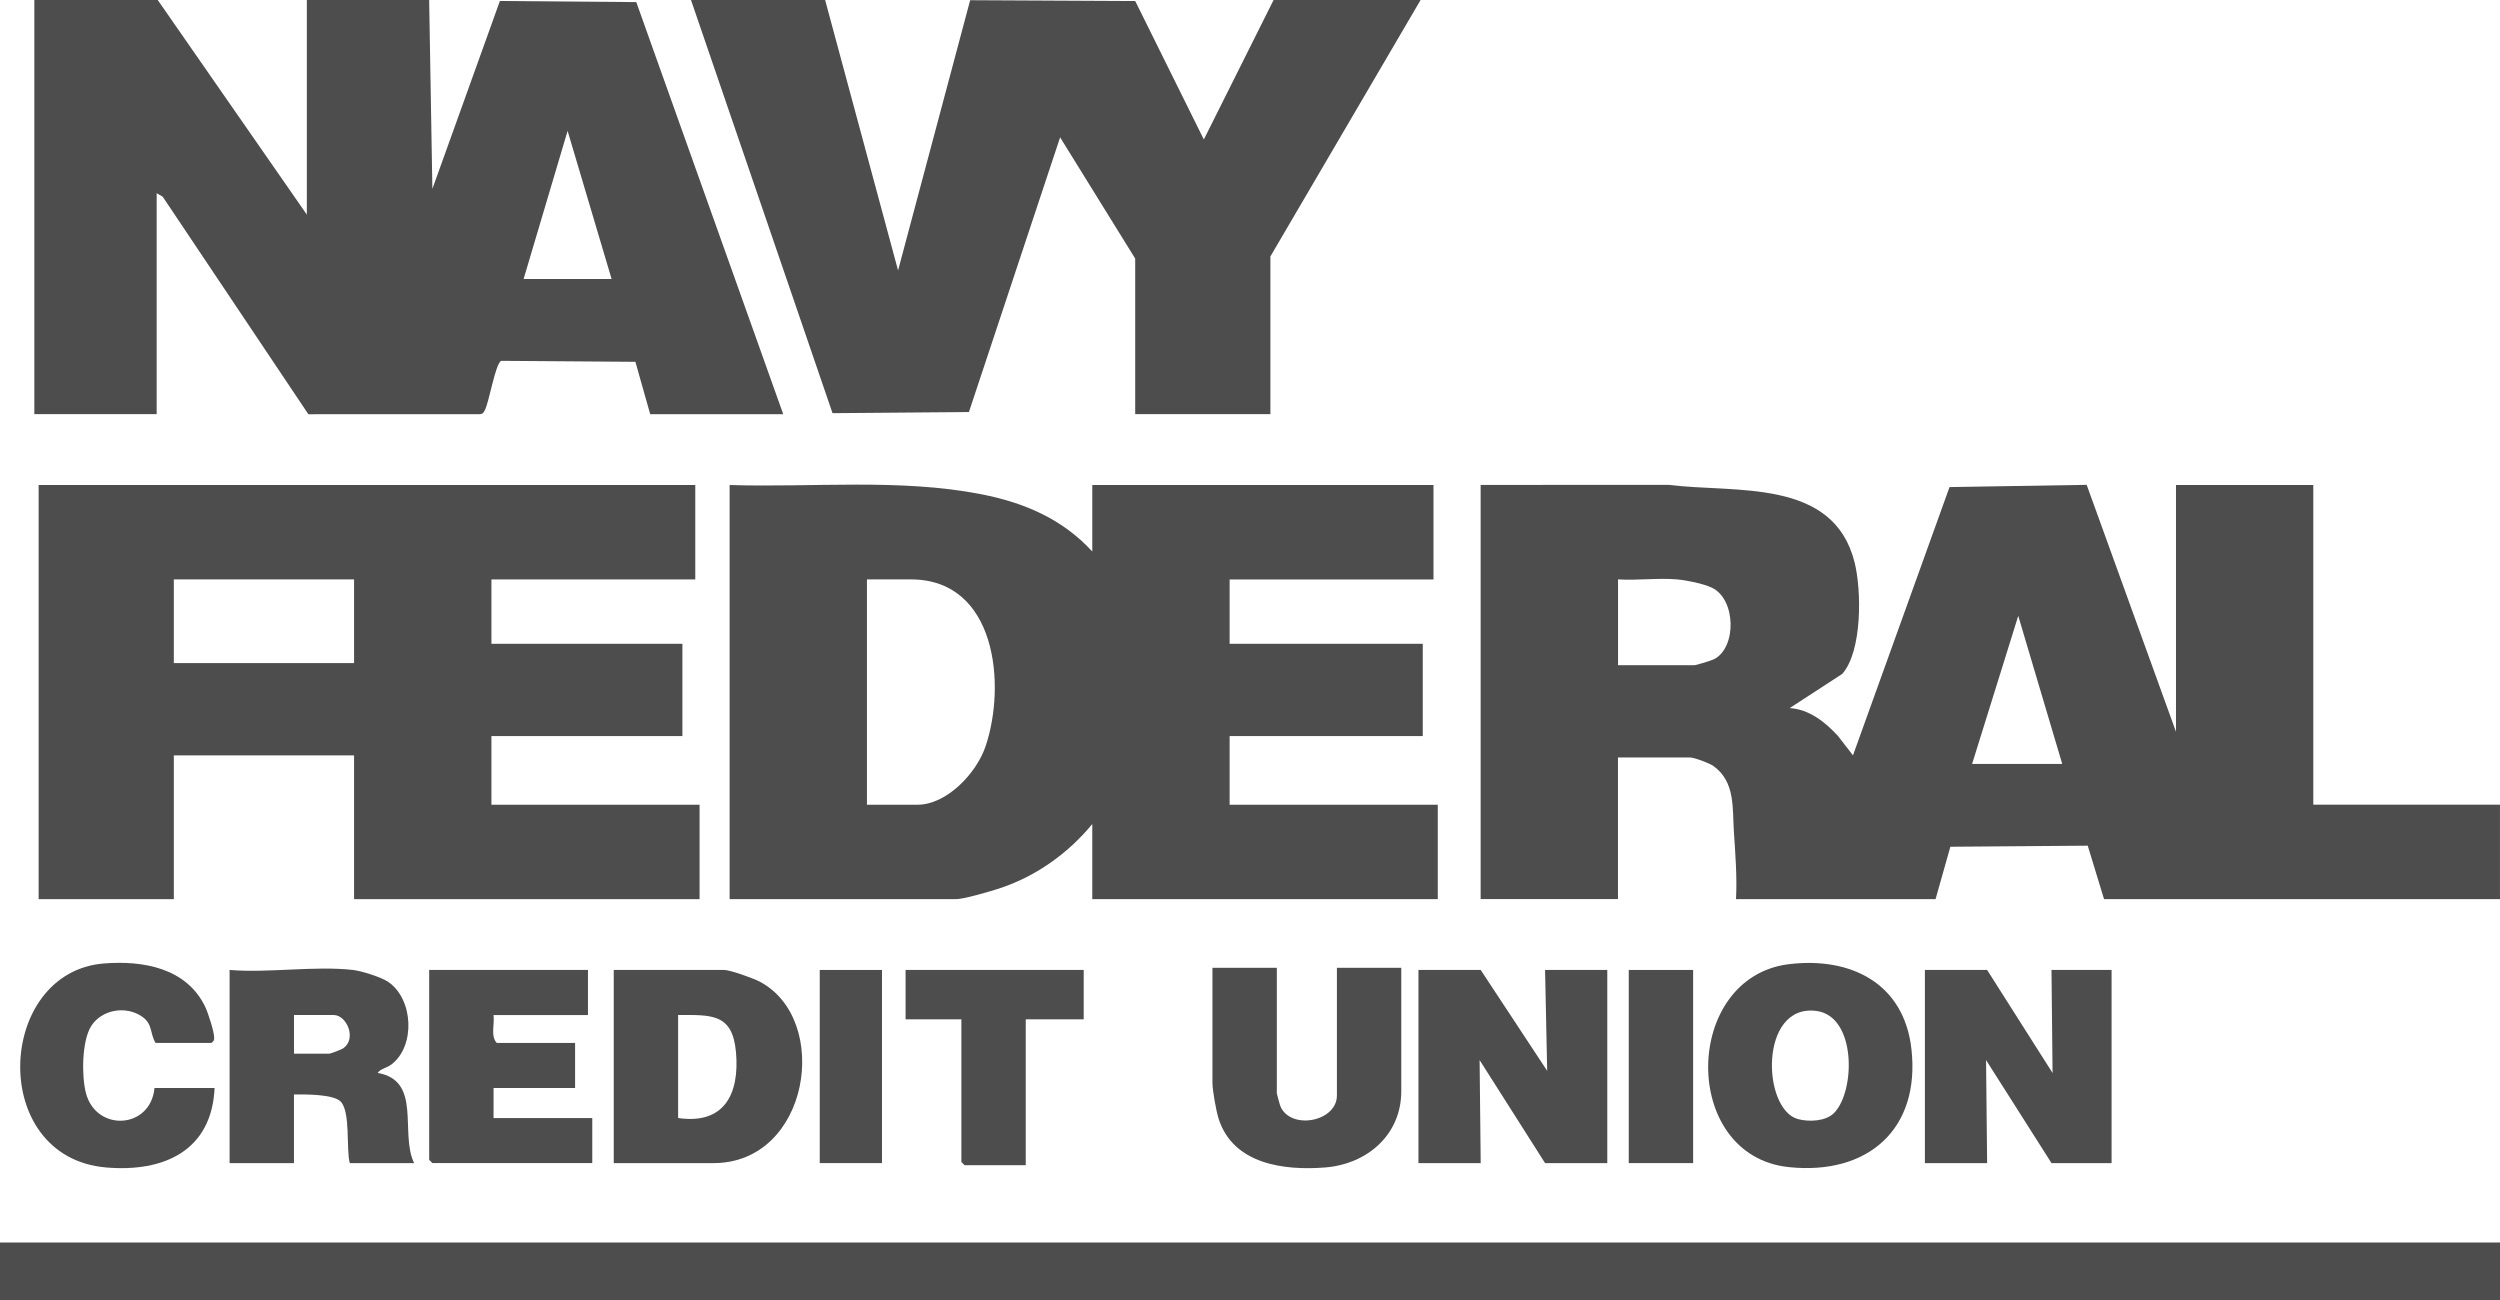
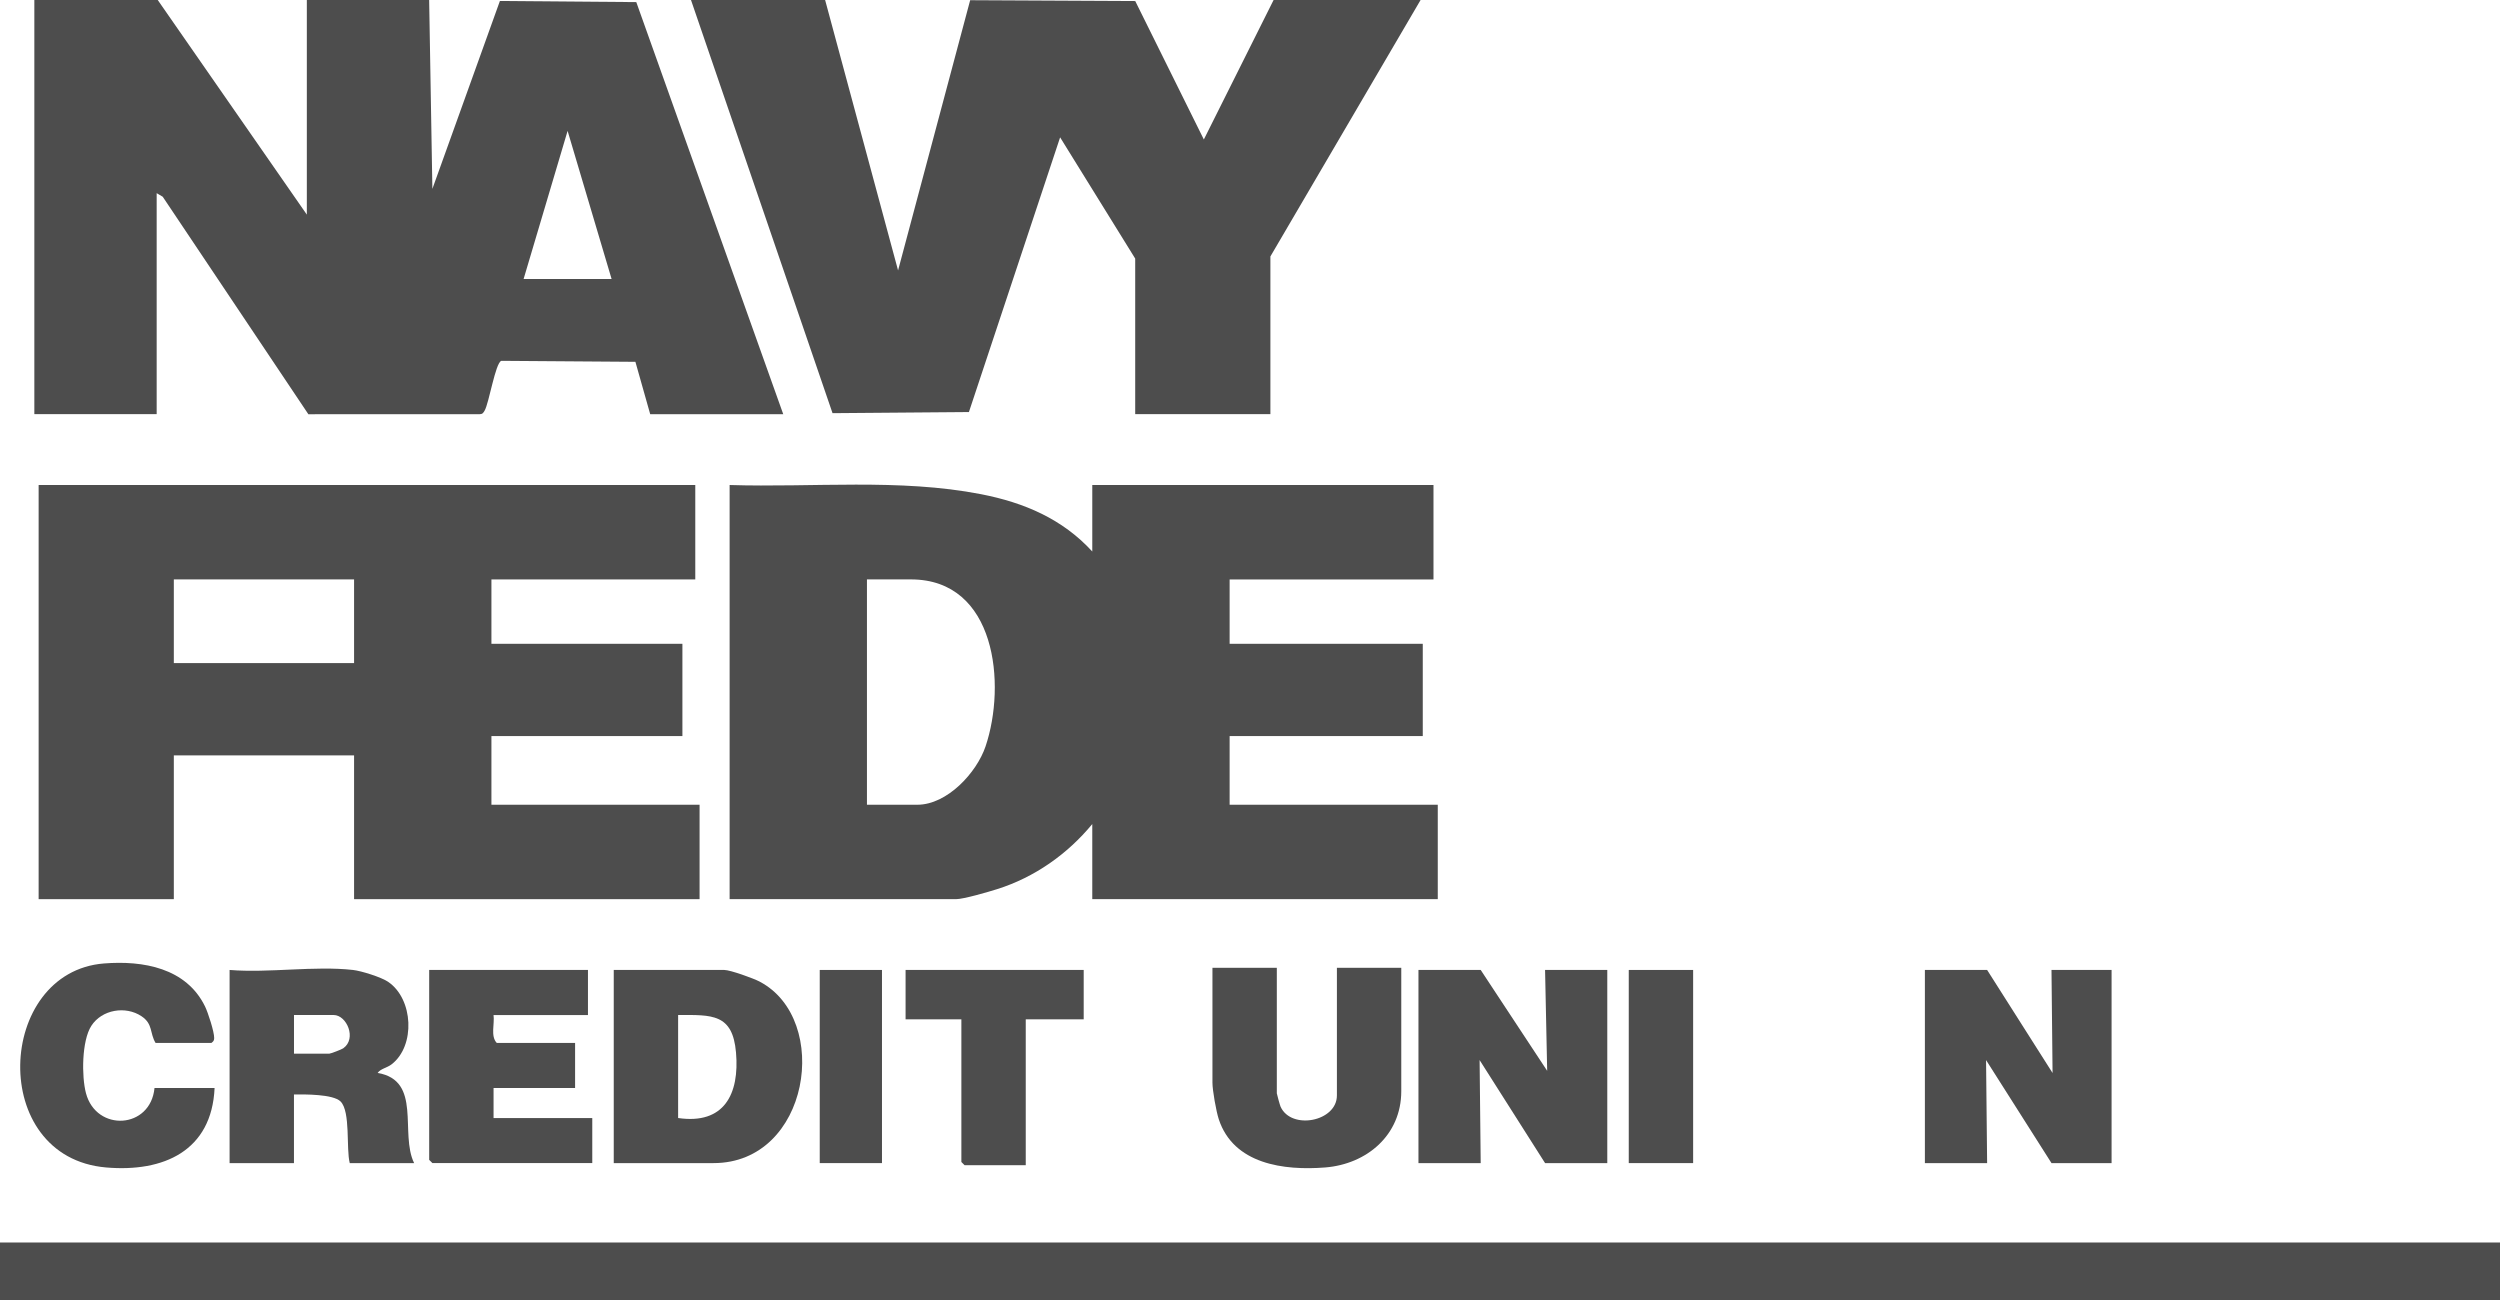
<svg xmlns="http://www.w3.org/2000/svg" id="Layer_2" data-name="Layer 2" viewBox="0 0 96.159 50.019">
  <g id="Layer_1-2" data-name="Layer 1">
    <g>
-       <path d="M88.978,30.953v-12.299h-5.282v9.492l-3.435-9.497-5.275.086-3.714,10.319-.576-.745c-.484-.531-1.107-1.028-1.858-1.073l2.024-1.317c.77-.879.741-3.202.475-4.277-.808-3.268-4.583-2.669-7.16-2.993l-7.226.003v15.93h5.282v-5.447h2.765c.166,0,.747.214.908.33.846.606.727,1.631.785,2.517.056.861.128,1.729.082,2.601h7.676l.569-2.014,5.284-.041.627,2.055h15.229v-3.632h-7.181ZM65.925,25.356c-.104.053-.68.231-.759.231h-2.93v-3.301c.737.045,1.541-.062,2.27,0,.359.03,1.006.162,1.335.317.933.436.969,2.304.085,2.754ZM75.854,29.384l1.775-5.696,1.692,5.696h-3.467Z" fill="#4d4d4d" />
      <path d="M55.137,22.286v-3.632h-13.124v2.559c-1.149-1.254-2.62-1.881-4.275-2.204-3.138-.613-6.49-.252-9.674-.354v15.93h8.708c.292,0,1.258-.283,1.592-.389,1.435-.454,2.697-1.346,3.649-2.5v2.889h13.289v-3.632h-8.006v-2.641h7.429v-3.549h-7.429v-2.476h7.841ZM37.909,28.706c-.342,1.017-1.48,2.247-2.623,2.247h-1.94v-8.667h1.692c3.278,0,3.672,4.039,2.871,6.42Z" fill="#4d4d4d" />
      <path d="M6.025,7.429l.234.138,5.602,8.366,6.587-.001c.112-.001.142-.052.192-.138.17-.286.414-1.838.643-1.915l5.157.038.569,2.014h5.117L24.474.081l-5.246-.043-2.597,7.227-.124-7.264h-4.705v8.254L6.067,0H1.321v15.93h4.705V7.429ZM21.832,5.034l1.692,5.696h-3.384l1.692-5.696Z" fill="#4d4d4d" />
      <path d="M26.908,30.953h-8.006v-2.641h7.346v-3.549h-7.346v-2.476h7.841v-3.632H1.486v15.93h5.2v-5.53h6.933v5.53h13.289v-3.632ZM13.619,25.505h-6.933v-3.219h6.933v3.219Z" fill="#4d4d4d" />
      <polygon points="37.268 15.849 40.776 5.283 43.664 9.946 43.664 15.93 48.864 15.93 48.864 9.864 54.641 0 48.987 0 46.304 5.365 43.665 .04 37.316 .008 34.543 10.401 31.737 0 26.578 0 32.022 15.892 37.268 15.849" fill="#4d4d4d" />
      <rect y="47.791" width="96.159" height="2.229" fill="#4d4d4d" />
      <polygon points="54.559 37.308 54.559 44.737 56.953 44.737 56.911 40.774 59.429 44.737 61.822 44.737 61.822 37.308 59.429 37.308 59.51 41.188 56.953 37.308 54.559 37.308" fill="#4d4d4d" />
      <polygon points="74.038 37.308 74.038 44.737 76.432 44.737 76.391 40.774 78.908 44.737 81.219 44.737 81.219 37.308 78.908 37.308 78.949 41.271 76.432 37.308 74.038 37.308" fill="#4d4d4d" />
      <path d="M14.934,37.767c-.27-.183-1.036-.423-1.357-.459-1.475-.166-3.24.123-4.746,0v7.429h2.476v-2.641c.408-.002,1.506-.016,1.793.271.39.392.209,1.82.353,2.37h2.476c-.561-1.148.317-3.175-1.403-3.468.11-.162.358-.194.535-.33.926-.71.84-2.514-.129-3.172ZM13.205,40.32c-.065.046-.487.207-.535.207h-1.362v-1.486h1.527c.498,0,.896.905.37,1.278Z" fill="#4d4d4d" />
      <path d="M29.223,37.758c-.24-.127-1.136-.45-1.365-.45h-4.251v7.429h3.838c3.704,0,4.537-5.526,1.778-6.978ZM26.083,43.003v-3.962c1.304-.004,2.098-.059,2.227,1.446.137,1.589-.451,2.776-2.227,2.516Z" fill="#4d4d4d" />
-       <path d="M73.52,40.344c-.287-2.528-2.334-3.543-4.7-3.26-4.104.49-4.206,7.371-.013,7.808,3.016.315,5.066-1.439,4.713-4.548ZM69.863,38.884c1.547.2,1.508,3.091.681,3.926-.32.323-.957.346-1.378.237-1.397-.363-1.51-4.448.697-4.163Z" fill="#4d4d4d" />
      <path d="M46.635,37.226v4.416c0,.297.144,1.105.243,1.407.569,1.733,2.509,1.981,4.093,1.856,1.599-.127,2.927-1.242,2.927-2.933v-4.746h-2.476v4.911c0,1.002-1.751,1.34-2.166.432-.024-.052-.145-.488-.145-.515v-4.829h-2.476Z" fill="#4d4d4d" />
      <path d="M22.616,37.308h-6.108v7.305l.124.124h6.149v-1.733h-3.797v-1.156h3.136v-1.733h-3.013c-.248-.263-.076-.731-.124-1.073h3.632v-1.733Z" fill="#4d4d4d" />
      <path d="M4.083,44.905c2.204.189,4.062-.633,4.171-3.057h-2.311c-.152,1.584-2.237,1.699-2.636.202-.171-.641-.166-2.014.205-2.591.404-.628,1.317-.781,1.931-.371.448.299.31.645.541,1.028h2.146c.077-.059.105-.086.108-.187.007-.23-.237-.984-.353-1.22-.724-1.478-2.378-1.77-3.885-1.651-4.15.329-4.471,7.458.083,7.847Z" fill="#4d4d4d" />
      <polygon points="37.102 44.819 39.454 44.819 39.454 39.206 41.683 39.206 41.683 37.308 34.832 37.308 34.832 39.206 36.978 39.206 36.978 44.695 37.102 44.819" fill="#4d4d4d" />
      <rect x="62.648" y="37.308" width="2.476" height="7.429" fill="#4d4d4d" />
      <rect x="31.53" y="37.308" width="2.394" height="7.429" fill="#4d4d4d" />
    </g>
  </g>
</svg>